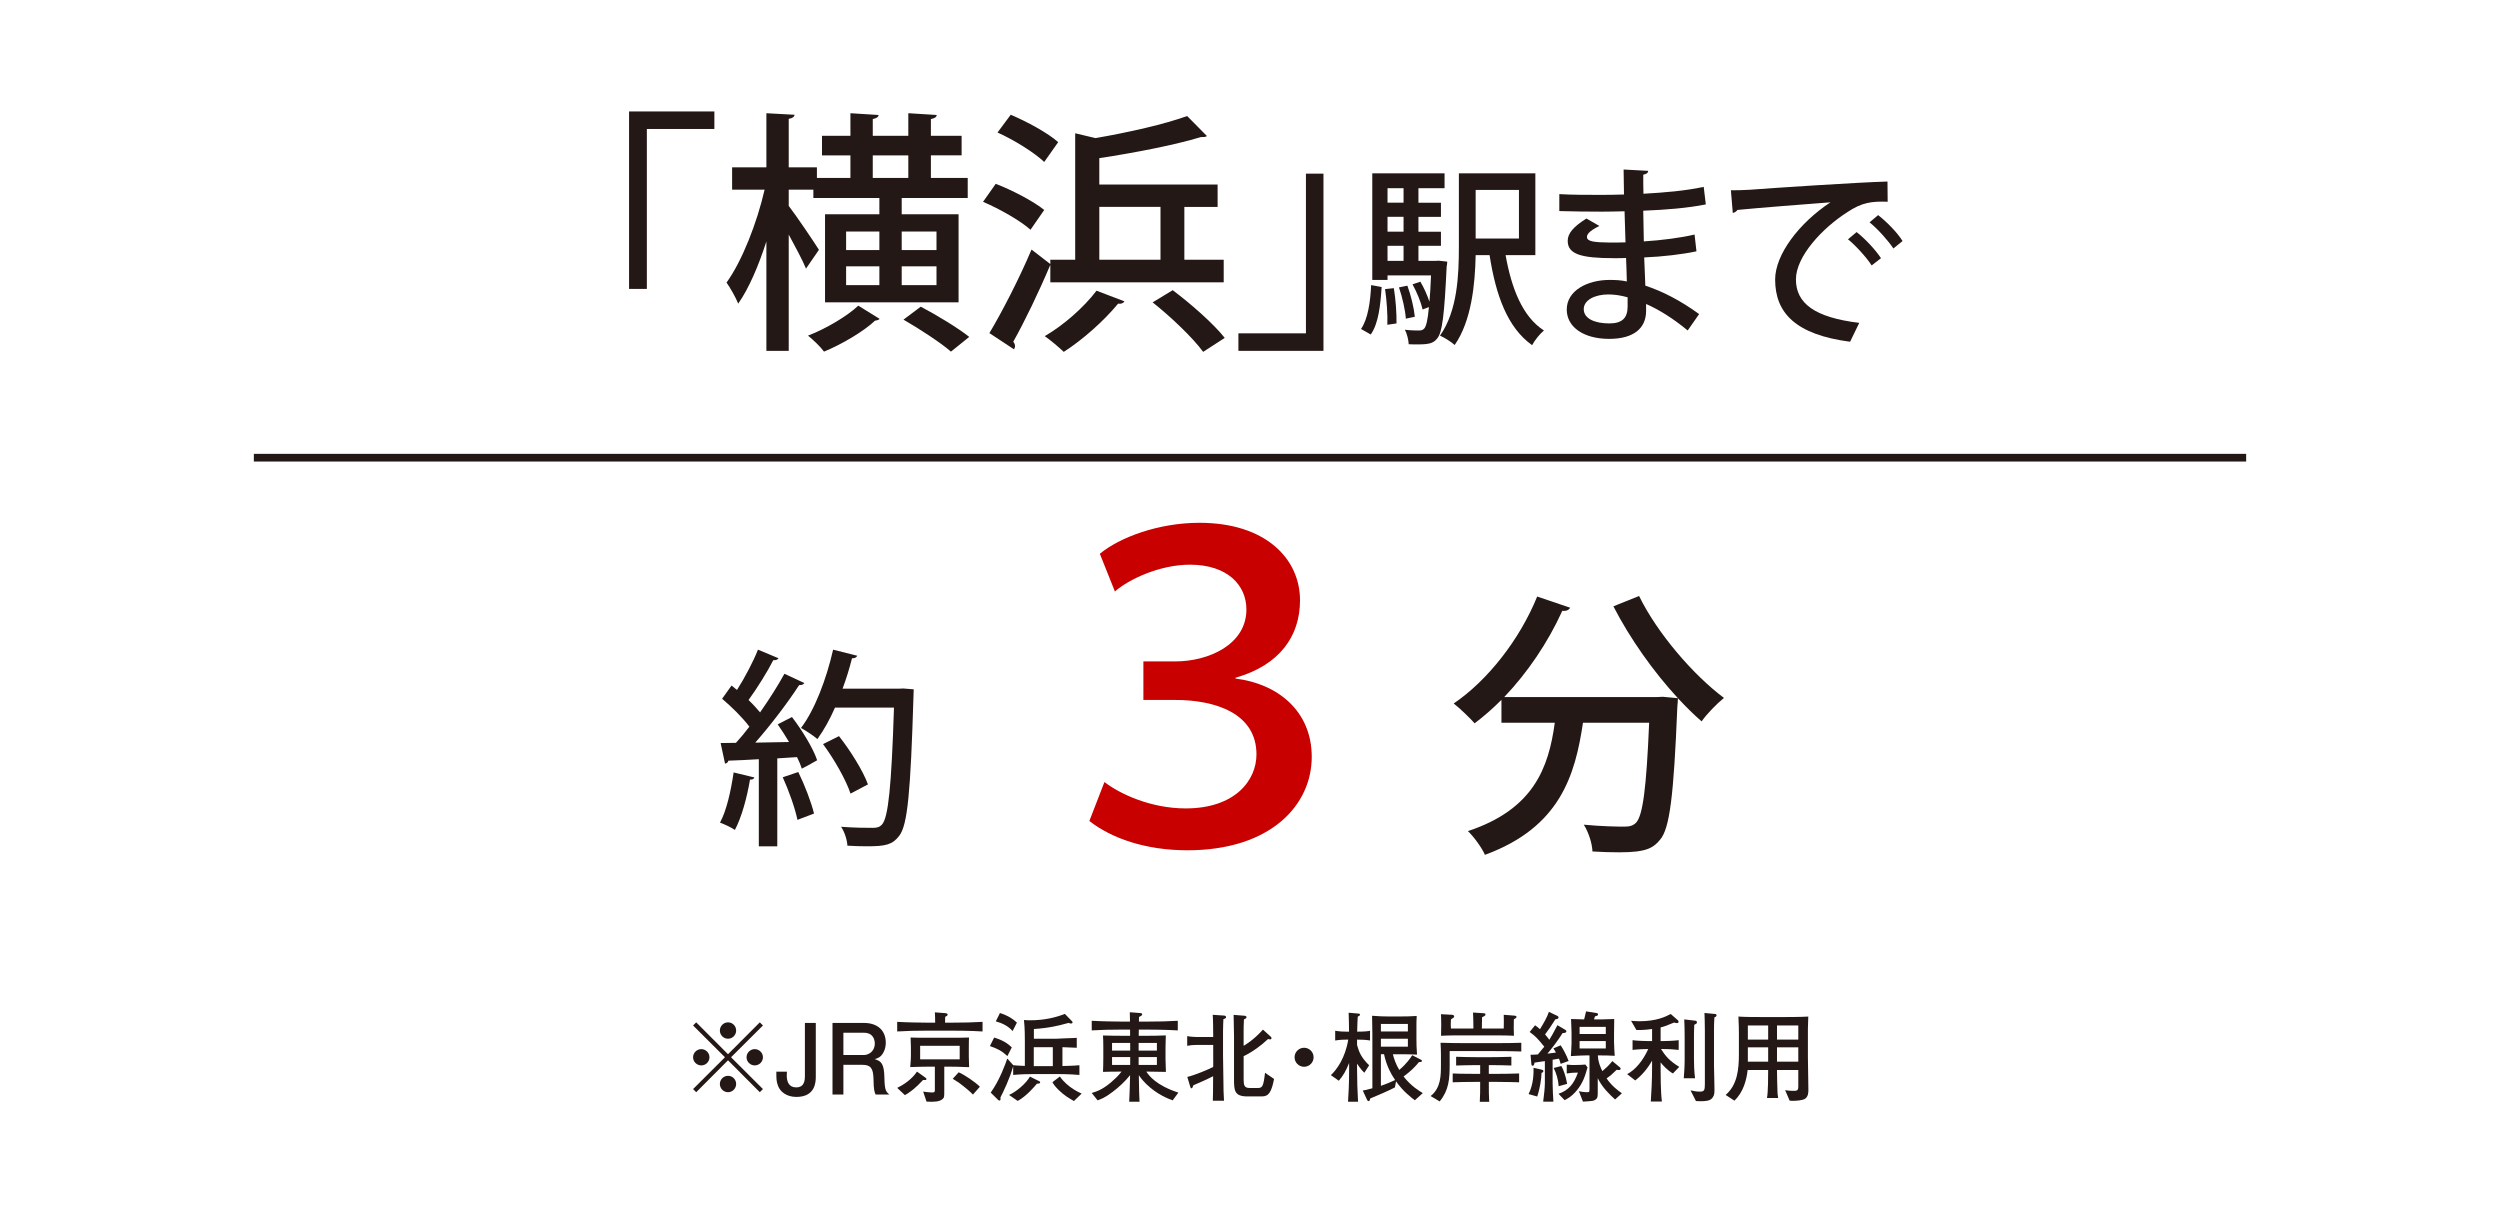
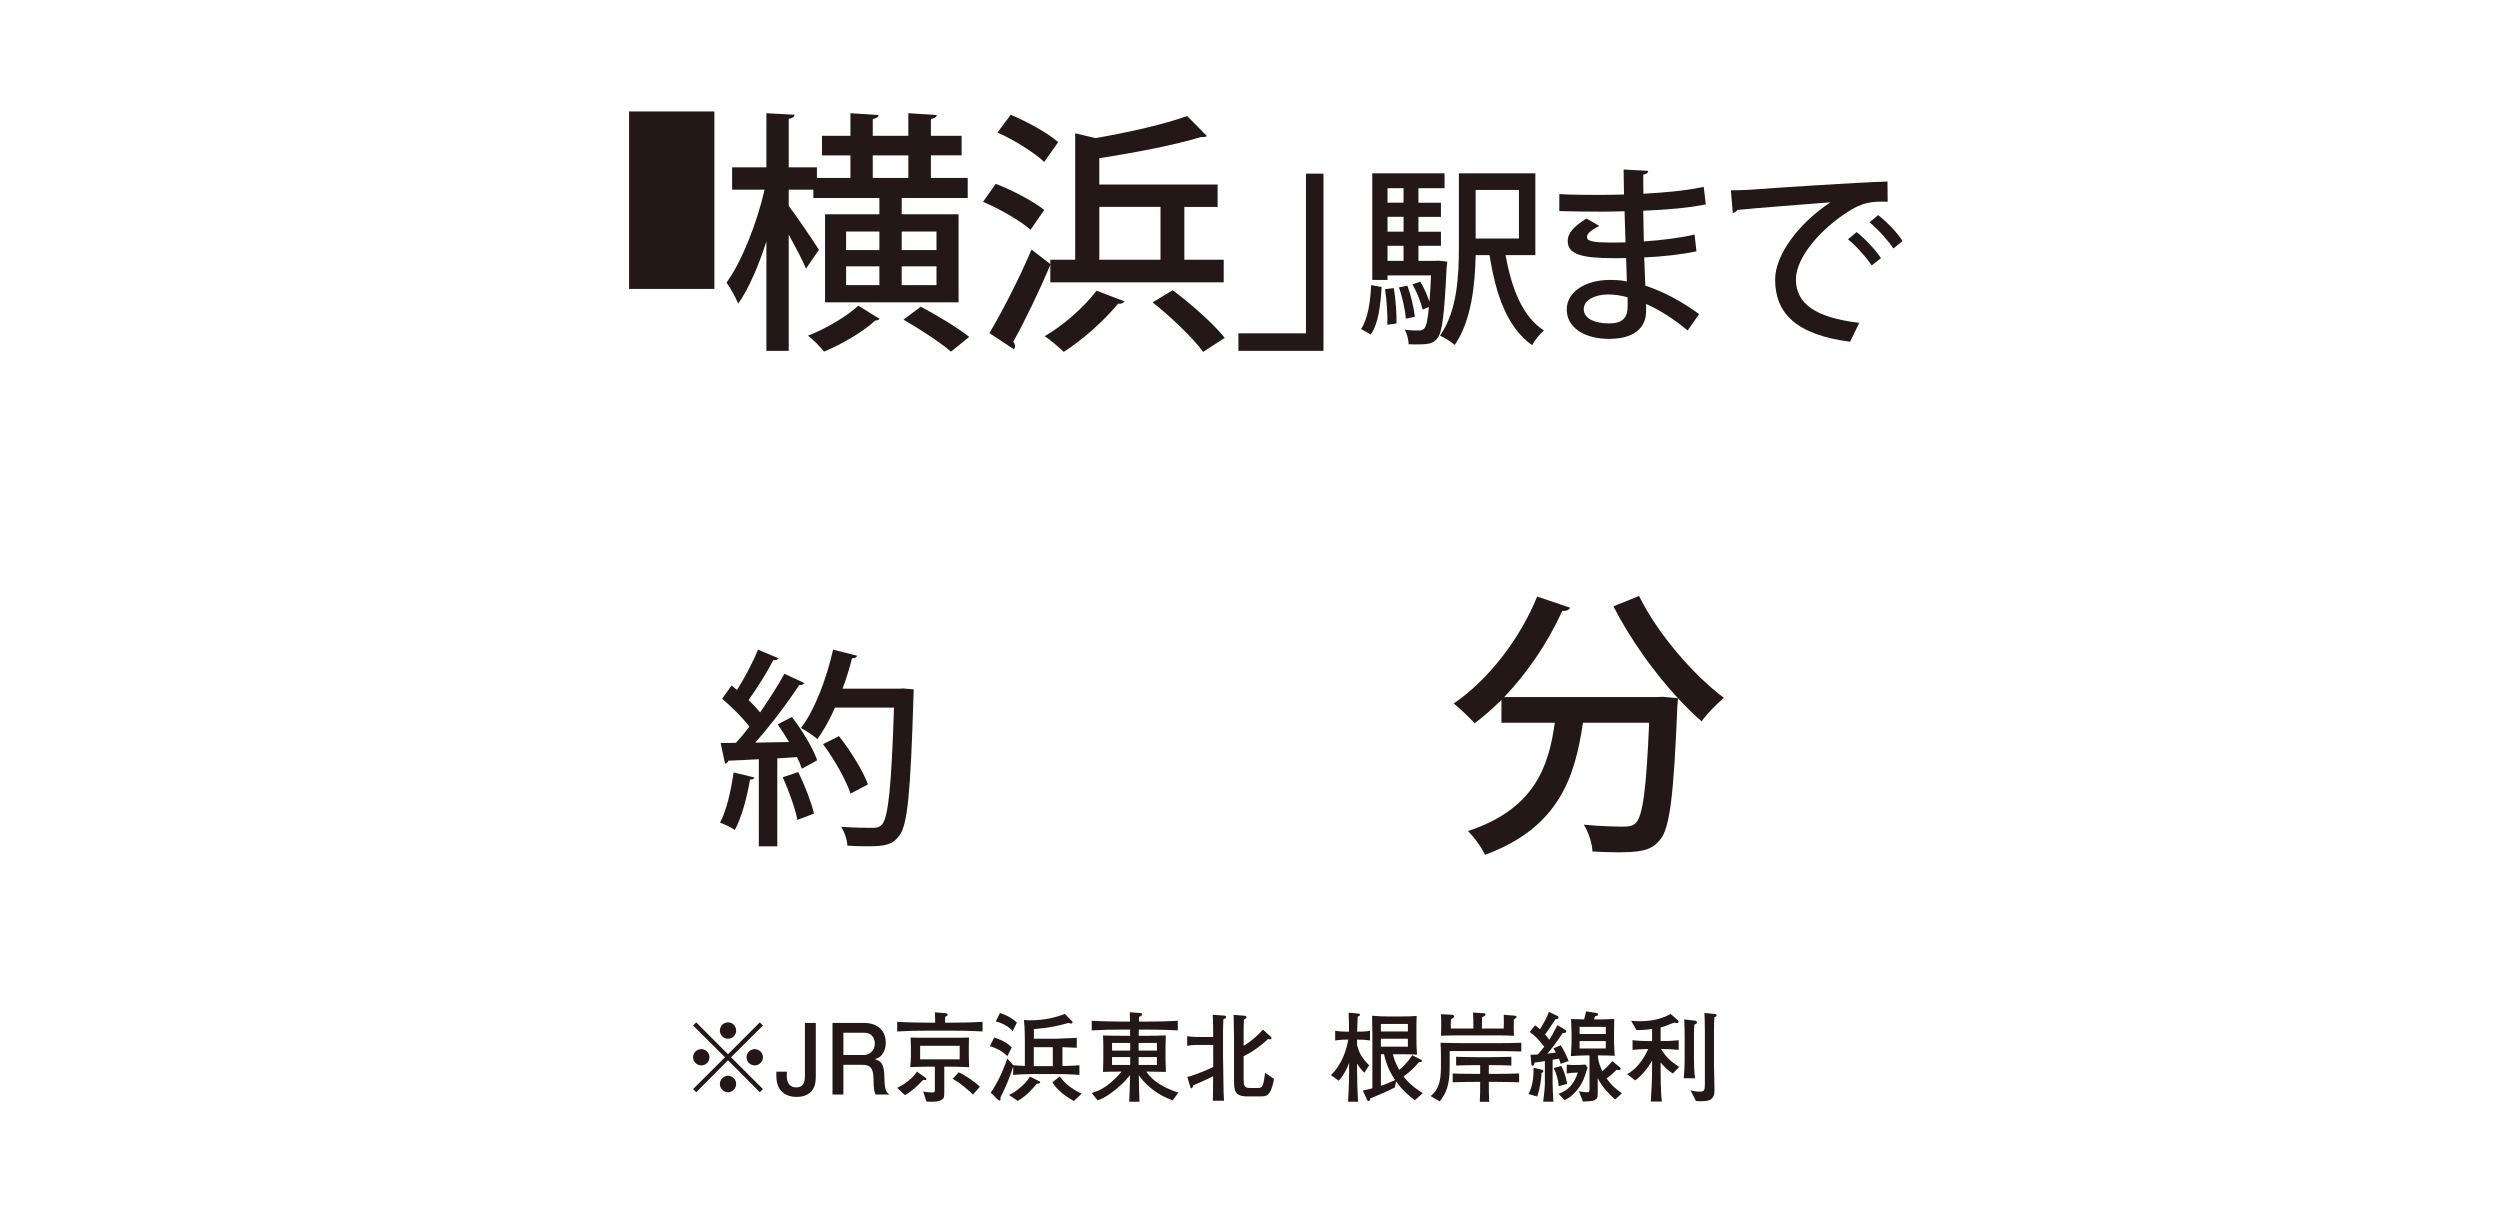
<svg xmlns="http://www.w3.org/2000/svg" version="1.1" id="_x30_1" x="0px" y="0px" width="325px" height="160px" viewBox="0 0 325 160" enable-background="new 0 0 325 160" xml:space="preserve">
-   <rect x="33" y="59" fill="#231815" width="259" height="1" />
  <g>
    <g>
-       <path fill="#231815" d="M81.779,37.559v-23.07h11.09v2.277H84.09v20.793H81.779z" />
+       <path fill="#231815" d="M81.779,37.559v-23.07h11.09v2.277v20.793H81.779z" />
      <path fill="#231815" d="M102.535,26.766c0.924,1.188,3.399,4.852,3.928,5.71l-1.683,2.442c-0.429-1.057-1.386-2.839-2.245-4.423    v15.116H99.63V31.387c-1.023,3.201-2.311,6.172-3.664,8.086c-0.33-0.825-1.023-2.046-1.518-2.739    c2.013-2.772,3.96-7.756,4.951-12.08h-4.225v-2.904h4.456v-7.03l3.664,0.198c-0.033,0.264-0.264,0.462-0.759,0.528v6.304h3.664    v1.386h4.356v-2.937h-3.696v-2.542h3.696v-2.938l3.664,0.231c-0.033,0.264-0.264,0.429-0.759,0.528v2.178h4.621v-2.938    l3.696,0.231c-0.033,0.264-0.231,0.429-0.759,0.528v2.178h3.993v2.542h-3.993v2.937h4.786v2.607h-8.582v2.112h7.393v11.453h-17.36    V27.854h7.063v-2.112h-8.581v-1.089h-3.202V26.766z M114.351,41.453c-0.099,0.132-0.33,0.198-0.594,0.23    c-1.419,1.354-4.291,3.069-6.634,4.027c-0.462-0.628-1.386-1.519-2.08-2.08c2.343-0.891,5.149-2.574,6.535-3.895L114.351,41.453z     M109.994,30.1v2.409h4.324V30.1H109.994z M109.994,34.621v2.442h4.324v-2.442H109.994z M113.459,20.198v2.937h4.621v-2.937    H113.459z M121.744,30.1h-4.522v2.409h4.522V30.1z M121.744,37.063v-2.442h-4.522v2.442H121.744z M123.625,45.711    c-1.32-1.155-4.06-2.938-6.172-4.159l2.244-1.684c2.079,1.09,4.852,2.772,6.304,3.928L123.625,45.711z" />
      <path fill="#231815" d="M129.445,23.895c2.146,0.825,4.918,2.277,6.304,3.399l-1.783,2.574c-1.287-1.155-3.993-2.706-6.172-3.631    L129.445,23.895z M136.542,36.7v-2.277c-1.485,3.531-3.367,7.426-4.819,10c0.165,0.198,0.231,0.396,0.231,0.562    s-0.066,0.297-0.132,0.429l-3.202-2.112c1.584-2.64,3.829-6.964,5.479-10.858l2.442,1.882v-0.562h3.234V17.326l2.64,0.627    c4.39-0.759,9.011-1.814,11.915-2.871l2.574,2.607c-0.231,0.132-0.33,0.132-0.792,0.132c-3.367,1.023-8.449,2.014-13.202,2.739    v3.433h15.38v2.904h-4.324v6.865h5.116V36.7H136.542z M131.393,14.917c2.112,0.892,4.852,2.376,6.172,3.564l-1.815,2.574    c-1.288-1.221-3.928-2.871-6.073-3.828L131.393,14.917z M146.179,39.176c-0.132,0.23-0.429,0.362-0.825,0.297    c-1.815,2.211-4.587,4.687-7.063,6.271c-0.627-0.594-1.749-1.551-2.475-2.046c2.409-1.387,5.083-3.729,6.733-5.908L146.179,39.176    z M142.911,26.897v6.865h7.954v-6.865H142.911z M156.41,45.743c-1.32-1.815-4.191-4.555-6.568-6.436l2.607-1.584    c2.376,1.782,5.347,4.39,6.766,6.204L156.41,45.743z" />
      <path fill="#231815" d="M172.05,22.574v23.037h-11.057v-2.277h8.779v-20.76H172.05z" />
      <path fill="#231815" d="M179.611,37.311c-0.149,2.331-0.397,4.735-1.414,6.174l-1.264-0.719c0.893-1.29,1.215-3.521,1.314-5.703    L179.611,37.311z M187.025,33.889l1.116,0.124c0,0.174-0.025,0.421-0.075,0.645c-0.297,6.273-0.57,8.555-1.215,9.323    c-0.471,0.595-0.942,0.793-2.529,0.793c-0.372,0-0.769,0-1.19-0.024c-0.025-0.57-0.223-1.363-0.496-1.885    c0.793,0.1,1.488,0.1,1.81,0.1c0.323,0,0.521-0.05,0.719-0.272c0.248-0.298,0.446-1.092,0.595-2.777l-0.818,0.322    c-0.198-0.893-0.744-2.257-1.314-3.273l1.017-0.347c0.471,0.769,0.893,1.761,1.165,2.554h0.025    c0.074-0.893,0.149-2.009,0.198-3.372h-5.653v0.595h-1.983v-13.86h9.397v1.934h-3.397v1.885h2.926v1.835h-2.926v1.935h2.926v1.834    h-2.926v1.959h2.182L187.025,33.889z M180.354,42.22c0.05-1.265-0.074-3.148-0.297-4.637l1.141-0.124    c0.248,1.463,0.372,3.348,0.347,4.587L180.354,42.22z M182.462,24.466h-2.083v1.885h2.083V24.466z M182.462,30.12v-1.935h-2.083    v1.935H182.462z M180.379,31.954v1.959h2.083v-1.959H180.379z M182.958,37.137c0.471,1.265,0.868,2.951,0.967,4.042l-1.166,0.248    c-0.074-1.092-0.446-2.777-0.893-4.066L182.958,37.137z M199.596,33.17h-3.868c0.769,4.339,2.207,8.009,4.984,9.794    c-0.521,0.422-1.215,1.289-1.538,1.909c-3.198-2.281-4.711-6.447-5.529-11.703h-1.81c-0.074,3.793-0.545,8.554-2.728,11.679    c-0.396-0.372-1.364-0.992-1.909-1.216c2.281-3.223,2.455-7.909,2.455-11.529v-9.571h9.943V33.17z M197.464,24.689h-5.629v6.323    h5.629V24.689z" />
      <path fill="#231815" d="M202.713,25.235c1.537,0.099,3.744,0.099,5.554,0.099c0.942,0,1.959-0.024,2.852-0.05    c-0.025-1.141-0.05-2.43-0.05-3.248l3.199,0.174c-0.025,0.272-0.223,0.422-0.645,0.496c0,0.694,0,1.711,0.024,2.479    c2.703-0.149,5.406-0.372,7.835-0.893l0.273,2.281c-2.38,0.471-5.059,0.694-8.133,0.818l0.074,3.991    c2.331-0.148,4.835-0.471,6.596-0.893l0.248,2.183c-1.86,0.396-4.389,0.694-6.794,0.793c0.049,1.438,0.099,2.728,0.148,3.67    c2.281,0.744,4.637,1.983,6.992,3.694l-1.487,2.133c-1.885-1.562-3.72-2.703-5.406-3.446v0.941    c-0.024,2.207-1.587,3.596-4.81,3.596c-3.249,0-5.505-1.487-5.505-3.818c0-2.455,2.678-3.844,5.554-3.844    c0.719,0,1.488,0.025,2.256,0.198c-0.024-0.893-0.049-1.934-0.099-3.05c-0.521,0.025-1.042,0.025-1.537,0.025    c-4.339,0-6.05-0.521-6.05-2.257c0-0.967,0.744-1.835,2.43-2.9l1.686,0.967c-1.463,0.719-1.612,1.165-1.612,1.438    c0,0.596,0.967,0.694,2.951,0.72c0.62,0,1.364,0,2.058-0.025c-0.05-1.363-0.074-2.728-0.124-4.041    c-0.917,0.024-1.983,0.05-2.926,0.05c-1.637,0-4.017-0.025-5.554-0.075V25.235z M211.59,38.649    c-0.868-0.248-1.736-0.372-2.504-0.372c-1.686,0-3.199,0.694-3.199,1.909c0,1.24,1.438,1.859,3.323,1.859    c1.71,0,2.38-0.743,2.38-2.206V38.649z" />
      <path fill="#231815" d="M225.016,24.739c0.744,0,1.81-0.025,2.504-0.074c2.529-0.199,14.133-0.968,17.853-1.066l0.024,2.628    c-2.033-0.074-3.347,0.074-5.256,1.364c-3.199,2.033-6.67,5.728-6.67,8.728c0,3.124,2.455,4.959,8.232,5.653l-1.19,2.455    c-7.067-0.918-9.745-3.744-9.745-8.083c0-3.249,3.099-7.34,7.19-10.043c-2.901,0.224-9.397,0.72-12.1,0.992    c-0.075,0.174-0.372,0.347-0.595,0.396L225.016,24.739z M241.356,30.169c1.116,0.868,2.479,2.331,3.174,3.397l-1.215,0.942    c-0.62-0.992-2.108-2.629-3.075-3.397L241.356,30.169z M244.158,27.963c1.166,0.917,2.504,2.28,3.174,3.372l-1.19,0.967    c-0.62-0.942-2.008-2.529-3.1-3.397L244.158,27.963z" />
    </g>
  </g>
  <g>
    <g>
      <path fill="#231815" d="M98.074,101.071c-0.082,0.19-0.246,0.3-0.573,0.272c-0.382,2.292-1.091,4.911-1.964,6.548    c-0.464-0.327-1.364-0.736-1.937-0.954c0.846-1.528,1.418-4.12,1.773-6.521L98.074,101.071z M104.567,88.794    c-0.109,0.191-0.327,0.272-0.682,0.272c-1.446,2.237-3.683,5.185-5.702,7.476l4.392-0.081c-0.463-0.792-0.982-1.583-1.473-2.292    c0.819-0.437,1.337-0.683,1.855-0.955c1.337,1.746,2.755,4.065,3.274,5.62c-0.846,0.491-1.419,0.791-1.992,1.092    c-0.136-0.437-0.355-0.955-0.627-1.501l-2.564,0.164v11.431h-2.401V98.697c-1.5,0.082-2.864,0.164-3.956,0.191    c-0.055,0.245-0.246,0.354-0.437,0.382l-0.573-2.674l1.992-0.027c0.573-0.627,1.173-1.337,1.746-2.101    c-0.873-1.173-2.319-2.592-3.547-3.629l1.228-1.719c0.218,0.191,0.464,0.382,0.709,0.573c1.009-1.582,2.101-3.656,2.728-5.238    l2.674,1.118c-0.137,0.219-0.409,0.273-0.682,0.246c-0.791,1.555-2.128,3.683-3.219,5.184c0.573,0.546,1.091,1.118,1.5,1.609    c1.2-1.719,2.346-3.52,3.165-5.02L104.567,88.794z M103.667,106.582c-0.3-1.5-1.119-3.792-1.91-5.538l2.019-0.682    c0.846,1.719,1.691,3.929,2.046,5.401L103.667,106.582z M117.417,89.503l1.364,0.109c0,0.191-0.027,0.546-0.027,0.846    c-0.382,12.55-0.764,16.807-1.855,18.198c-0.873,1.146-1.746,1.363-4.174,1.363c-0.791,0-1.691-0.027-2.564-0.081    c-0.027-0.71-0.355-1.773-0.818-2.456c1.8,0.137,3.438,0.137,4.12,0.137c0.545,0,0.873-0.082,1.2-0.437    c0.818-0.9,1.228-4.993,1.555-15.196h-7.667c-0.682,1.555-1.473,2.974-2.292,4.092c-0.491-0.437-1.501-1.091-2.128-1.445    c1.773-2.319,3.301-6.33,4.174-10.177l3.138,0.791c-0.109,0.219-0.328,0.354-0.682,0.327c-0.328,1.31-0.737,2.646-1.228,3.956    h7.312L117.417,89.503z M109.069,95.696c1.5,1.91,3.137,4.529,3.765,6.275l-2.265,1.2c-0.573-1.746-2.101-4.447-3.574-6.438    L109.069,95.696z" />
-       <path fill="#C80000" d="M142.979,71.992c2.559-2.124,7.622-4.029,12.957-4.029c8.603,0,13.066,4.682,13.066,10.072    c0,4.682-2.667,8.438-8.384,10.072v0.108c5.39,0.653,9.908,4.138,9.908,10.181c0,6.262-5.335,12.141-16.169,12.141    c-5.444,0-9.909-1.578-12.74-3.811l1.96-5.063c1.96,1.524,5.989,3.431,10.562,3.431c6.424,0,9.201-3.648,9.201-7.023    c0-5.336-5.335-7.078-10.562-7.078h-4.138v-5.009h4.138c4.41,0,9.255-2.231,9.255-6.751c0-3.157-2.45-5.825-7.35-5.825    c-3.92,0-7.949,1.905-9.745,3.484L142.979,71.992z" />
      <path fill="#231815" d="M213.08,77.479c2.359,4.828,7.042,10.272,11.036,13.25c-0.908,0.726-2.251,2.105-2.904,3.049    c-1.017-0.871-2.033-1.888-3.085-3.013c0,0.29-0.036,0.726-0.073,1.125c-0.472,11.544-0.98,15.827-2.25,17.279    c-0.835,1.053-1.706,1.343-3.049,1.524c-0.581,0.072-1.379,0.109-2.287,0.109c-1.053,0-2.25-0.037-3.448-0.109    c-0.037-1.053-0.508-2.505-1.125-3.484c2.25,0.218,4.356,0.254,5.228,0.254c0.726,0,1.162-0.109,1.561-0.509    c0.872-0.907,1.343-4.392,1.706-12.995h-8.603c-1.017,6.788-2.94,13.576-12.742,17.17c-0.399-0.907-1.416-2.323-2.214-3.085    c8.531-2.832,10.491-8.204,11.29-14.085h-6.933v-2.977c-1.125,1.125-2.287,2.142-3.485,3.049c-0.617-0.689-1.924-1.96-2.723-2.577    c4.392-2.977,8.567-8.276,10.854-13.903l4.283,1.452c-0.145,0.29-0.508,0.472-1.016,0.399c-1.852,4.102-4.538,8.059-7.551,11.217    h19.82l0.798-0.036l1.96,0.182c-3.158-3.412-6.244-7.769-8.386-11.943L213.08,77.479z" />
    </g>
  </g>
  <g>
    <g>
      <path fill="#231815" d="M90.508,141.986l-0.408-0.408l4.146-4.133l-4.146-4.133l0.408-0.408l4.133,4.146l4.133-4.146l0.408,0.408    l-4.146,4.133l4.146,4.133l-0.408,0.408l-4.133-4.146L90.508,141.986z M92.23,137.445c0,0.574-0.472,1.059-1.059,1.059    c-0.586,0-1.071-0.472-1.071-1.059s0.485-1.059,1.071-1.059C91.758,136.387,92.23,136.871,92.23,137.445z M95.7,133.976    c0,0.562-0.459,1.059-1.059,1.059c-0.586,0-1.059-0.484-1.059-1.059c0-0.6,0.485-1.071,1.059-1.071    C95.24,132.904,95.7,133.389,95.7,133.976z M95.7,140.915c0,0.574-0.459,1.071-1.059,1.071c-0.586,0-1.059-0.484-1.059-1.071    s0.485-1.059,1.059-1.059C95.24,139.856,95.7,140.341,95.7,140.915z M99.182,137.445c0,0.574-0.472,1.059-1.072,1.059    c-0.574,0-1.059-0.472-1.059-1.059s0.485-1.059,1.059-1.059C98.71,136.387,99.182,136.871,99.182,137.445z" />
      <path fill="#231815" d="M103.526,142.6c-1.301,0-2.13-0.702-2.398-1.48c-0.204-0.574-0.204-0.867-0.204-1.799h1.378    c-0.013,0.153-0.025,0.396-0.025,0.485c0,0.816,0.28,1.556,1.225,1.556c0.765,0,1.135-0.446,1.135-1.441v-6.939h1.416v6.979    C106.052,140.571,106.052,142.6,103.526,142.6z" />
      <path fill="#231815" d="M113.838,142.293c-0.14-0.268-0.268-0.587-0.281-1.978c-0.025-1.467-0.382-1.888-1.454-1.888h-2.462v3.865    h-1.416v-9.312h4.069c1.85,0,2.857,1.033,2.857,2.577c0,0.306-0.051,0.804-0.319,1.288c-0.357,0.625-0.753,0.74-1.123,0.842    c0.829,0.256,1.237,0.549,1.263,2.449c0.026,1.633,0.243,1.824,0.651,2.156H113.838z M112.32,134.257h-2.679v2.896h2.666    c0.6,0,1.416-0.459,1.416-1.492C113.723,135.188,113.519,134.257,112.32,134.257z" />
      <path fill="#231815" d="M123.995,133.988h-3.661c-1.225,0-2.462,0.025-3.699,0.103v-1.25c1.276,0.076,3.138,0.102,3.699,0.102    h1.237c0-0.459-0.013-0.893-0.038-1.339l1.314,0.102c0.268,0.025,0.344,0.09,0.344,0.191c0,0.141-0.153,0.217-0.319,0.293    c0,0.256-0.013,0.511-0.013,0.753h1.135c1.25,0,2.5-0.025,3.738-0.102v1.25C126.125,133.988,124.135,133.988,123.995,133.988z     M120.002,140.393c-1.008,1.084-1.607,1.53-2.36,1.977l-1.008-0.943c0.791-0.383,1.862-1.072,2.577-2.118l1.097,0.791    c0.089,0.064,0.127,0.103,0.127,0.179C120.436,140.431,120.308,140.418,120.002,140.393z M123.65,138.67h-0.893v3.074    c0,0.855,0,0.944-0.242,1.148c-0.383,0.318-1.021,0.383-2.067,0.318l-0.434-1.301c0.255,0.038,0.854,0.115,1.148,0.115    c0.37,0,0.37-0.103,0.37-0.396v-2.96h-0.906c-0.65,0-1.531,0.025-2.296,0.051c0.063-0.573,0.089-1.288,0.089-1.415v-1.136    c0-0.421-0.013-0.854-0.038-1.288c0.727,0.025,1.059,0.025,2.322,0.025h2.87c1.072,0,1.76,0,2.398-0.025    c-0.013,0.37-0.025,0.472-0.025,1.364v1.136c0,0.038,0.025,1.199,0.039,1.353C124.862,138.67,123.688,138.67,123.65,138.67z     M124.76,135.953h-5.141v1.761h5.141V135.953z M126.482,142.293c-0.357-0.383-0.982-0.893-1.212-1.071    c-0.51-0.421-0.689-0.536-1.416-0.982l0.778-0.842c0.753,0.331,2.13,1.25,2.755,1.875L126.482,142.293z" />
      <path fill="#231815" d="M130.96,137.293c-0.676-0.639-1.263-0.97-2.271-1.302l0.549-1.109c1.173,0.356,1.773,0.778,2.296,1.275    L130.96,137.293z M137.428,139.627h-2.845c-0.957,0-1.914,0.025-2.87,0.115v-1.136c-0.459,1.671-1.263,3.278-1.658,4.069    c0.025,0.229,0.038,0.396-0.128,0.396c-0.063,0-0.115-0.025-0.204-0.115l-0.931-0.918c1.212-1.697,1.914-3.751,2.156-4.427    l0.778,0.867c0.523,0.052,0.612,0.052,1.505,0.09v-3.151c0-0.663,0-1.684-0.115-2.819c0.191,0.026,0.434,0.039,0.804,0.039    c1.811,0,3.266-0.345,4.516-0.829l0.944,0.969c0.038,0.039,0.051,0.09,0.051,0.128c0,0.128-0.115,0.153-0.179,0.153    c-0.077,0-0.128-0.013-0.357-0.077c-1.237,0.345-2.424,0.651-4.49,0.791v1.263h2.959c0.077,0,0.842-0.051,1.008-0.051    c0.434-0.013,0.97-0.025,1.607-0.063v1.288c-0.293-0.013-1.595-0.063-1.862-0.076v2.449c0.408-0.013,1.403-0.025,2.207-0.103    v1.264C139.073,139.627,137.53,139.627,137.428,139.627z M131.636,134.04c-0.548-0.651-1.352-1.034-2.181-1.264l0.536-1.084    c1.033,0.332,1.735,0.778,2.207,1.25L131.636,134.04z M134.8,140.877c-0.217,0.268-1.339,1.62-2.5,2.245l-1.123-0.778    c0.957-0.421,2.207-1.492,2.717-2.385l1.212,0.6c0.102,0.051,0.115,0.127,0.115,0.152    C135.221,140.864,135.004,140.877,134.8,140.877z M136.866,136.132h-2.475v2.462h2.475V136.132z M139.609,143.135    c-0.74-0.434-1.237-0.714-1.977-1.429c-0.549-0.536-0.702-0.816-0.816-1.021l0.969-0.74c1.008,1.48,2.768,2.194,2.832,2.22    L139.609,143.135z" />
      <path fill="#231815" d="M152.449,143.046c-0.65-0.243-2.003-0.753-3.406-2.093c-0.6-0.586-0.944-1.097-0.995-1.173    c0.038,2.206,0.038,2.449,0.089,3.444h-1.339c0.038-0.511,0.102-2.871,0.115-3.457c-0.638,0.816-1.505,1.607-2.258,2.168    c-0.982,0.753-1.505,0.944-1.965,1.11l-0.765-0.957c0.676-0.204,1.391-0.446,2.487-1.365c0.306-0.268,0.995-0.867,1.391-1.416    c-1.48,0.013-1.646,0.013-2.411,0.039c0.026-0.473,0.039-1.302,0.039-1.799v-1.479c0-0.408-0.013-1.047-0.039-1.455    c0.396,0.025,2.13,0.039,2.488,0.039h1.033v-0.191v-0.612h-1.263c-1.25,0-2.488,0.025-3.725,0.102v-1.25    c1.276,0.076,3.151,0.103,3.725,0.103h1.25c-0.013-0.435-0.013-0.549-0.025-1.212l1.339,0.102    c0.204,0.013,0.268,0.063,0.268,0.166c0,0.141-0.115,0.204-0.408,0.345c0,0.089-0.013,0.522-0.013,0.6h1.276    c1.263,0,2.513-0.026,3.776-0.103v1.25c-1.633-0.102-3.623-0.102-3.776-0.102h-1.289c-0.013,0.127-0.013,0.688-0.013,0.804h0.982    c0.753,0,1.799-0.014,2.539-0.052c-0.025,0.536-0.038,1.072-0.038,1.607v1.479c0,0.383,0.025,1.021,0.051,1.659    c-0.944-0.026-1.786-0.039-2.296-0.039h-0.255c0.357,0.523,1.263,1.786,4.171,2.73L152.449,143.046z M146.926,135.583h-2.36v0.995    h2.36V135.583z M146.926,137.42h-2.36v1.021h2.36V137.42z M150.396,135.583h-2.373v0.995h2.373V135.583z M150.396,137.42h-2.373    v1.021h2.373V137.42z" />
      <path fill="#231815" d="M159.045,132.483c-0.013,0.268-0.051,0.995-0.051,1.557v3.163c0,0.408,0.038,2.194,0.038,2.552    c0.013,2.028,0.039,2.462,0.089,3.342h-1.454c0.025-0.65,0.025-0.905,0.025-1.123c0-0.331,0.013-1.772,0.013-2.066    c-0.421,0.229-1.123,0.549-1.505,0.715c-0.166,0.076-0.906,0.396-1.059,0.459c-0.089,0.268-0.14,0.396-0.268,0.396    c-0.064,0-0.089-0.013-0.166-0.28l-0.357-1.199c1.046-0.242,2.908-1.046,3.367-1.302c0.013-0.472,0-0.573,0-1.479v-1.378h-2.194    c-0.396,0-0.791,0.039-1.187,0.115v-1.263c0.408,0.089,0.995,0.114,1.187,0.114h2.194c-0.013-0.535-0.013-0.638-0.013-1.568    c0-0.536-0.038-1.033-0.051-1.314l1.339,0.09c0.217,0.013,0.396,0.025,0.396,0.217C159.389,132.368,159.3,132.407,159.045,132.483    z M164.058,142.535h-1.888c-1.709,0-1.748-0.766-1.748-2.271v-5.523c0-0.306-0.051-2.321-0.051-2.807l1.301,0.103    c0.191,0.013,0.37,0.025,0.37,0.191c0,0.14-0.077,0.179-0.332,0.306c-0.039,0.932-0.039,1.071-0.039,1.506v1.913    c0.127-0.063,1.263-0.715,2.513-2.104l0.995,0.905c0.063,0.063,0.115,0.115,0.115,0.217c0,0.115-0.115,0.153-0.191,0.153    c-0.025,0-0.127-0.013-0.255-0.051c-0.88,0.829-1.99,1.658-3.176,2.232v2.959c0,0.829,0.077,1.174,0.791,1.174h1.046    c0.6,0,0.74-0.191,0.944-1.978l1.174,0.804C165.295,141.948,164.951,142.535,164.058,142.535z" />
-       <path fill="#231815" d="M170.768,137.445c0,0.689-0.562,1.237-1.237,1.237c-0.689,0-1.238-0.561-1.238-1.237    c0-0.688,0.562-1.237,1.238-1.237C170.193,136.208,170.768,136.744,170.768,137.445z" />
      <path fill="#231815" d="M176.418,135.149v0.701c0.243,0.855,0.472,1.557,1.569,2.641l-0.625,0.97    c-0.459-0.421-0.906-1.135-0.944-1.187v0.728c0,1.569,0.051,2.742,0.128,4.223h-1.301c0.063-0.982,0.14-2.348,0.14-4.185v-0.854    c-0.408,1.021-0.74,1.607-1.339,2.309l-1.033-0.727c0.778-0.728,1.875-2.245,2.258-4.618h-0.191c-0.191,0-0.854,0-1.505,0.115    v-1.264c0.587,0.103,1.187,0.115,1.505,0.115h0.293c-0.013-1.275-0.013-1.34-0.051-2.462l1.313,0.114    c0.128,0.013,0.166,0.09,0.166,0.128c0,0.141-0.166,0.204-0.293,0.268c-0.025,0.523-0.064,1.033-0.077,1.952    c1.008,0,1.429-0.063,1.671-0.115v1.264C177.592,135.175,177.069,135.149,176.418,135.149z M183.932,143.033    c-0.421-0.319-1.493-1.098-2.449-2.462l-0.141,0.79c-0.74,0.396-2.156,1.008-3.214,1.441c-0.025,0.115-0.051,0.345-0.204,0.345    c-0.064,0-0.153-0.051-0.204-0.166l-0.561-1.212c0.28-0.051,0.523-0.089,1.25-0.293v-7.067c0-0.688-0.025-1.684-0.039-2.359    c1.072,0.076,1.416,0.089,2.041,0.089h1.722c0.689,0,1.365-0.013,2.041-0.063c-0.038,0.612-0.038,0.931-0.038,1.518v1.327    c0,0.65,0.013,1.441,0.077,2.182c-0.727-0.052-2.22-0.052-2.667-0.052h-0.472c0.14,0.549,0.357,1.25,0.829,2.041    c1.008-0.854,1.467-1.568,1.684-1.913l1.123,0.574c0.115,0.051,0.14,0.102,0.14,0.166c0,0.165-0.243,0.152-0.383,0.152    c-0.6,0.728-1.097,1.199-2.002,1.875c0.969,1.251,2.092,1.914,2.5,2.156L183.932,143.033z M183.026,133.108h-3.508v0.982h3.508    V133.108z M183.026,135.034h-3.508v1.034h3.508V135.034z M179.926,137.05h-0.408v4.107c0.688-0.229,1.148-0.434,1.85-0.752    C180.959,139.793,180.271,138.708,179.926,137.05z" />
      <path fill="#231815" d="M194.234,136.642h-5.778v1.761c0,1.875-0.102,3.329-1.301,4.783l-1.173-0.701    c1.339-1.059,1.339-2.666,1.339-4.107v-1.263c0-0.562-0.013-0.932-0.051-1.557c1.11,0.038,2.398,0.051,3.482,0.051h3.495    c1.557,0,2.539-0.013,3.521-0.051v1.136C196.569,136.654,195.854,136.642,194.234,136.642z M196.799,132.521    c-0.026,0.842-0.013,1.429,0.013,2.131c-0.447-0.026-1.25-0.052-2.041-0.052h-5.511c-0.536,0-1.148,0.013-1.926,0.052    c0.013-0.256,0.025-0.715,0.025-1.403c0-0.689-0.013-1.098-0.038-1.403l1.454,0.076c0.166,0.013,0.268,0.103,0.268,0.204    c0,0.128-0.064,0.179-0.421,0.396c-0.038,0.523-0.025,0.842,0,1.187h2.921c0.013-0.65-0.038-1.761-0.051-2.079l1.352,0.089    c0.204,0.013,0.268,0.051,0.268,0.153c0,0.115-0.038,0.191-0.446,0.37c-0.013,0.306-0.025,0.714-0.025,1.467h2.845    c0.013-0.191,0.013-0.663,0.013-0.854c0-0.256,0-0.74-0.013-0.932l1.314,0.103c0.242,0.013,0.344,0.063,0.344,0.165    C197.143,132.305,197.092,132.343,196.799,132.521z M194.681,140.647h-1.135c0,1.365,0,1.518,0.051,2.59h-1.225    c0.051-1.098,0.051-1.237,0.051-2.59h-0.753c-1.046,0-1.582,0.013-2.819,0.051v-1.147c0.497,0.025,1.313,0.051,2.793,0.051h0.778    v-1.136h-0.612c-0.906,0-1.952,0.038-2.513,0.052v-1.136c0.906,0.025,1.684,0.051,2.539,0.051h2.105    c0.688,0,1.186-0.013,2.538-0.051v1.136c-0.829-0.026-1.696-0.052-2.513-0.052h-0.421v1.136h1.148    c0.727,0,1.569-0.013,2.793-0.051v1.147C196.9,140.686,195.982,140.647,194.681,140.647z" />
      <path fill="#231815" d="M200.398,139.474c-0.013,0.689-0.166,1.901-0.561,3.074l-1.123-0.318c0.65-1.314,0.65-2.603,0.65-3.419    l1.046,0.242c0.102,0.025,0.23,0.063,0.23,0.179C200.641,139.385,200.513,139.436,200.398,139.474z M202.886,138.3    c-0.077-0.318-0.204-0.638-0.217-0.676c-0.28,0.051-0.74,0.115-0.829,0.141v3.1c0,0.191,0.026,1.084,0.039,1.263    c0.025,0.408,0.038,0.625,0.063,1.084h-1.327c0.127-0.943,0.217-1.888,0.217-2.41v-2.857l-1.339,0.191    c-0.063,0.28-0.089,0.408-0.255,0.408c-0.102,0-0.153-0.077-0.166-0.256l-0.102-1.173c0.293,0,0.434,0,0.957-0.039    c0.485-0.599,0.664-0.804,0.83-1.007c-0.893-1.098-1.11-1.327-1.901-1.914l0.702-0.867c0.229,0.153,0.344,0.242,0.638,0.51    c0.51-0.829,0.944-1.594,1.161-2.258l1.123,0.536c0.076,0.038,0.127,0.089,0.127,0.191c0,0.191-0.179,0.217-0.408,0.242    c-0.115,0.179-0.612,0.944-0.714,1.097c-0.179,0.256-0.472,0.664-0.625,0.868c0.268,0.318,0.382,0.459,0.548,0.701    c0.281-0.434,0.485-0.816,1.059-1.9l0.995,0.587c0.127,0.076,0.166,0.114,0.166,0.204c0,0.217-0.281,0.229-0.485,0.229    c-0.676,1.084-1.62,2.271-1.977,2.679c0.166-0.013,0.88-0.103,1.11-0.141c-0.153-0.28-0.217-0.37-0.332-0.548l0.944-0.396    c0.255,0.382,0.74,1.212,1.033,2.041L202.886,138.3z M202.63,141.209c-0.051-0.816-0.306-1.697-0.65-2.373l0.995-0.255    c0.243,0.383,0.6,1.352,0.753,2.321L202.63,141.209z M204.978,141.757c-0.702,0.843-1.314,1.136-1.582,1.264l-0.791-0.829    c1.301-0.447,1.99-1.251,2.526-2.756c-0.549,0-1.034,0.038-1.455,0.115v-1.148c0.498,0.038,0.664,0.051,0.931,0.051    c0.714,0,1.199-0.038,1.493-0.063l0.281,0.37C206.075,139.818,205.807,140.762,204.978,141.757z M209.965,142.931    c-0.664-0.587-1.697-1.582-2.258-2.768v1.696c0,0.701,0,0.88-0.281,1.084c-0.242,0.179-0.332,0.191-1.646,0.268l-0.523-1.352    c0.153,0.025,0.574,0.127,1.071,0.127c0.306,0,0.306-0.051,0.306-0.522v-4.261h-0.484c-0.357,0-1.136,0.038-1.939,0.09    c0.026-0.345,0.089-1.365,0.089-1.685v-1.364c0-0.026-0.051-1.569-0.063-1.773c0.268,0.013,1.454,0.038,1.696,0.051    c0-0.013,0.166-0.587,0.255-1.046l1.327,0.217c0.153,0.025,0.229,0.038,0.229,0.179s-0.064,0.166-0.396,0.255    c-0.013,0.063-0.115,0.345-0.127,0.396h0.97c0.166,0,1.059-0.025,1.658-0.051c-0.013,0.88-0.025,0.982-0.025,1.951v1.06    c0,0.293,0.063,1.492,0.089,1.772c-0.446-0.038-1.429-0.051-1.9-0.051h-0.293c0.038,0.906,0.408,1.696,0.587,2.041    c0.523-0.446,0.752-0.65,1.301-1.301l0.906,0.752c0.089,0.064,0.166,0.128,0.166,0.23c0,0.178-0.179,0.178-0.242,0.178    c-0.103,0-0.217-0.025-0.281-0.025c-0.612,0.6-0.791,0.753-1.301,1.11c0.676,0.995,1.518,1.607,1.99,1.938L209.965,142.931z     M208.753,133.491h-3.406v0.931h3.406V133.491z M208.753,135.341h-3.406v0.957h3.406V135.341z" />
      <path fill="#231815" d="M217.475,139.551c-0.702-0.408-1.314-1.072-1.595-1.441v0.803c0,0.612,0,3.011,0.166,4.286h-1.442    c0.077-1.021,0.166-2.87,0.166-4.312v-1.008c-0.561,1.021-1.377,1.965-2.194,2.577l-1.046-0.816    c1.072-0.562,2.054-1.748,2.743-3.266c-0.344,0-1.301,0.025-2.041,0.115v-1.264c0.689,0.09,1.709,0.115,2.003,0.115h0.536v-1.569    c-0.944,0.141-1.684,0.141-2.041,0.128l-0.689-1.199c0.306,0.025,0.612,0.063,1.059,0.063c2.245,0,3.406-0.587,4.095-0.943    l0.931,0.816c0.063,0.063,0.089,0.114,0.089,0.191c0,0.127-0.089,0.178-0.23,0.178c-0.089,0-0.191-0.025-0.344-0.076    c-1.148,0.472-1.275,0.511-1.76,0.638v1.773h0.332c0.319,0,1.327-0.025,2.016-0.115v1.264c-0.612-0.077-1.403-0.115-2.016-0.115    h-0.281c0.574,0.905,1.072,1.518,2.373,2.321L217.475,139.551z M220.536,133.07c-0.039,0.025-0.243,0.127-0.281,0.153    c-0.039,0.893-0.039,1.097-0.039,1.518v2.845c0,0.587,0.013,1.646,0.141,2.59h-1.467c0.064-0.932,0.115-1.468,0.115-2.526v-2.806    c0-1.034-0.013-1.161-0.051-2.322l1.505,0.179c0.063,0.013,0.14,0.103,0.14,0.204C220.6,132.968,220.587,133.02,220.536,133.07z     M222.87,132.267c-0.038,0.562-0.051,1.122-0.051,1.671v4.605c0,0.293,0.013,0.434,0.038,1.696l0.025,1.467    c0.013,0.587-0.115,0.88-0.382,1.136c-0.281,0.268-0.816,0.318-1.455,0.318c-0.242,0-0.408-0.013-0.574-0.025l-0.702-1.391    c0.446,0.103,0.766,0.166,1.225,0.166c0.562,0,0.638-0.191,0.638-0.957v-7.016c0-0.905-0.038-1.913-0.051-2.245l1.39,0.128    c0.141,0.013,0.179,0.076,0.179,0.204C223.151,132.139,222.985,132.216,222.87,132.267z" />
-       <path fill="#231815" d="M234.594,142.88c-0.281,0.153-1.033,0.229-1.505,0.229c-0.076,0-0.229,0-0.434-0.025l-0.587-1.365    c0.179,0.038,0.523,0.09,1.225,0.09c0.472,0,0.485-0.256,0.485-0.6v-2.105h-2.768c0.013,0.829,0.025,2.028,0.063,2.832    c0.013,0.166,0.013,0.434,0.089,0.804h-1.454c0.153-0.753,0.153-2.807,0.153-3.636h-2.667c-0.14,1.25-0.536,2.87-1.722,3.98    l-1.136-0.74c1.531-1.326,1.722-3.329,1.722-5.332v-2.628c0-0.217-0.013-1.62-0.063-2.232c0.842,0.064,2.296,0.064,3.164,0.064    h2.768c0.089,0,2.194,0,3.151-0.064c-0.013,0.319-0.051,1.289-0.051,1.595v3.661c0,0.115,0.064,3.56,0.064,4.235    C235.092,141.986,235.092,142.6,234.594,142.88z M229.862,133.312h-2.641v1.837h2.641V133.312z M229.862,136.157h-2.641v1.862    h2.641V136.157z M233.778,133.312h-2.768v1.837h2.768V133.312z M233.778,136.157h-2.768v1.862h2.768V136.157z" />
    </g>
  </g>
</svg>